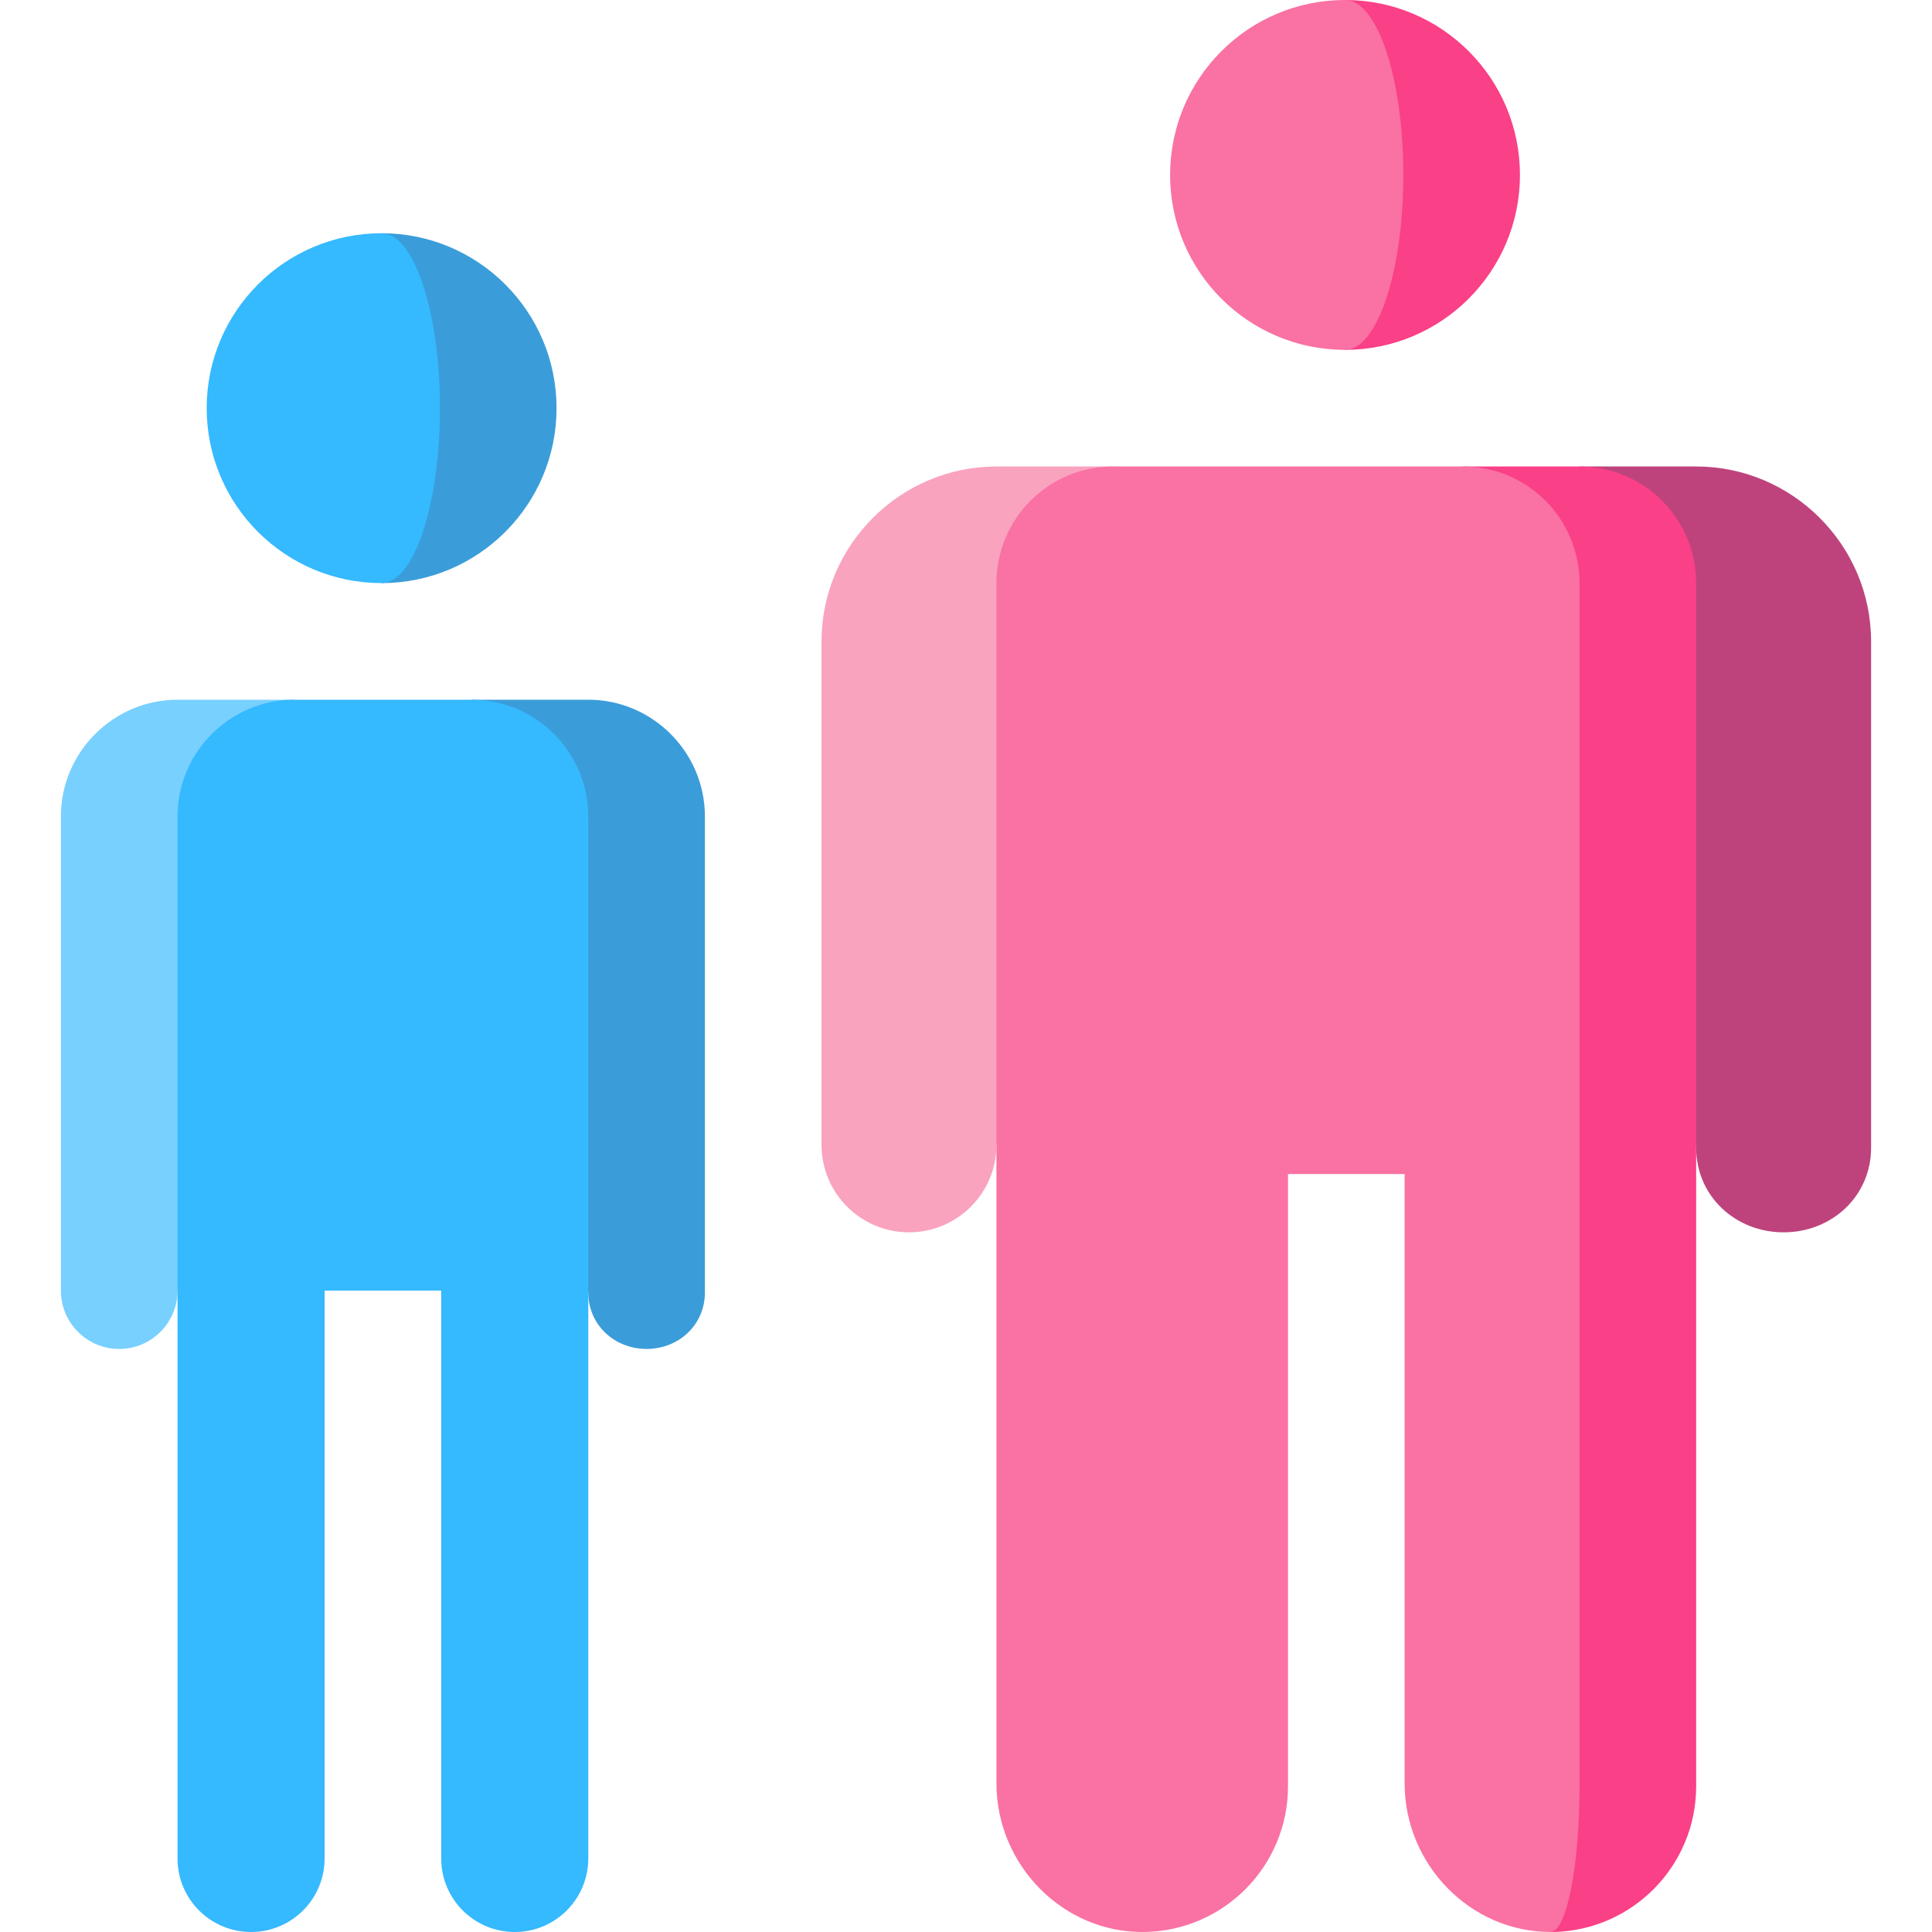
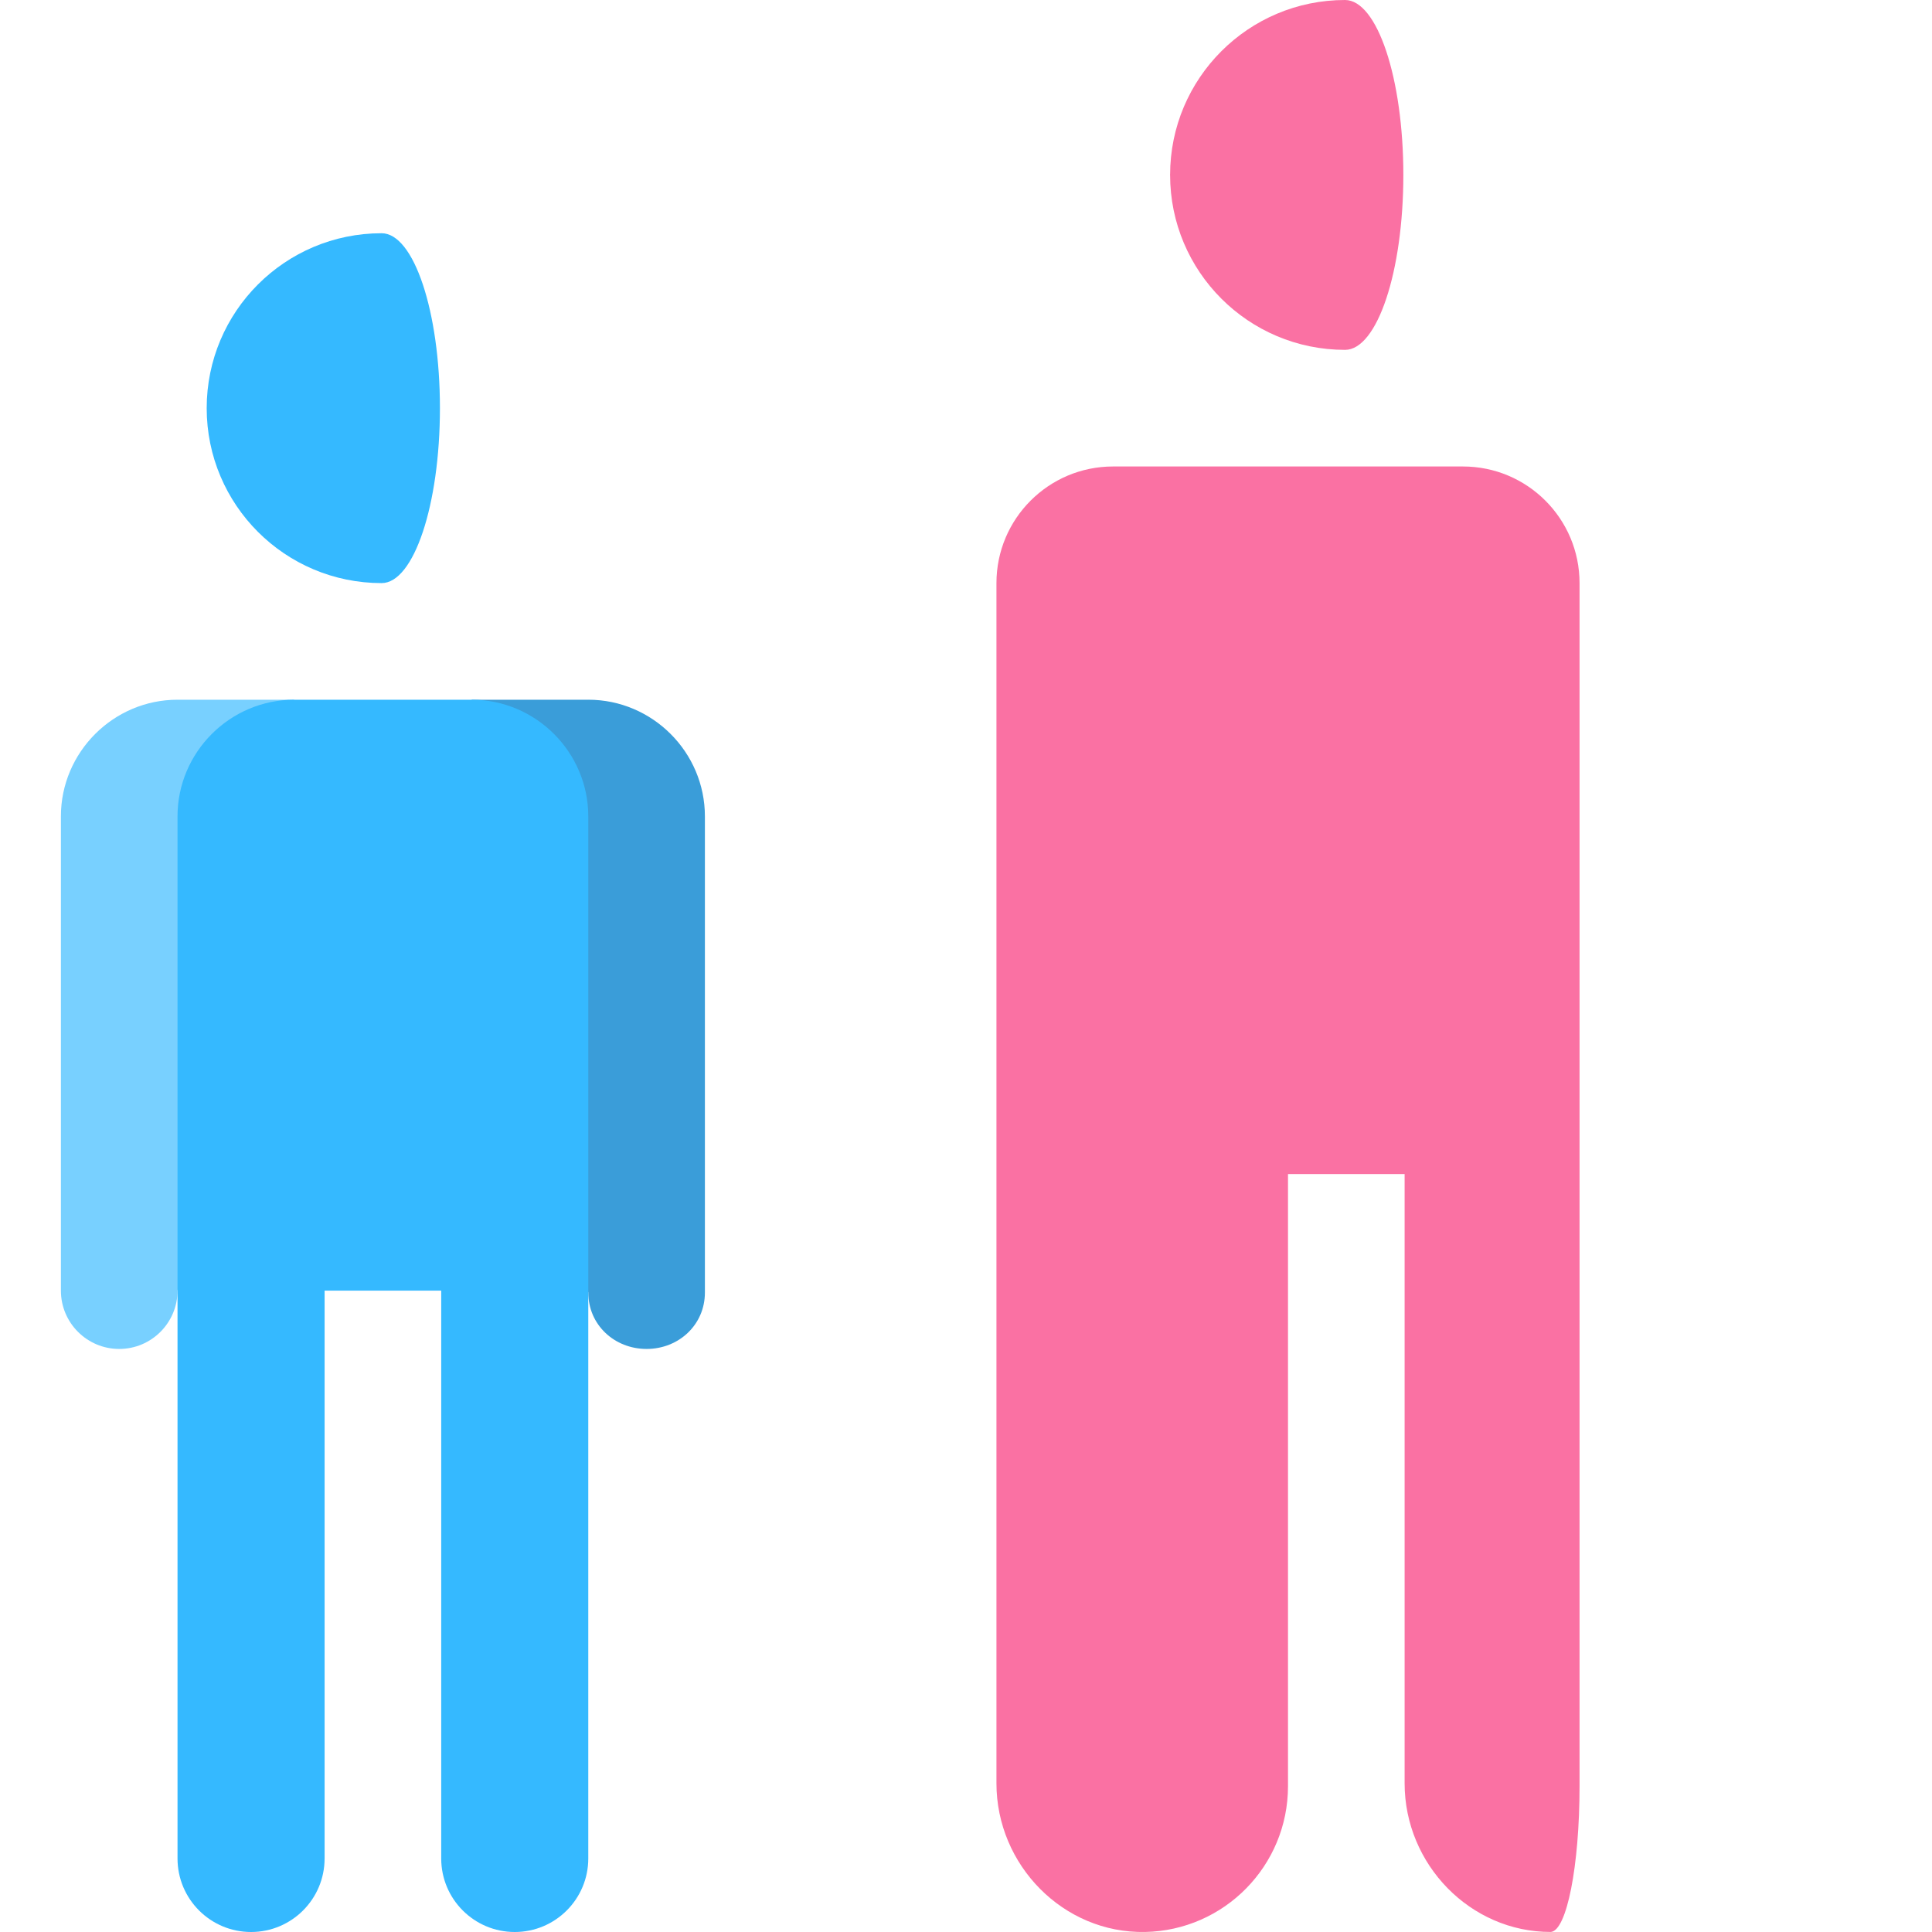
<svg xmlns="http://www.w3.org/2000/svg" id="Capa_1" enable-background="new 0 0 497 497" height="512" viewBox="0 0 497 497" width="512">
-   <path d="m211.333 165v129.511c0 12.426 10.074 22.5 22.5 22.5 12.427 0 22.5-10.074 22.5-22.5l30-174.511h-30c-24.75 0-45 20.25-45 45z" fill="#f9a3bf" />
-   <path d="m481.333 165v130.261c0 12.426-10.074 21.75-22.5 21.75-12.427 0-22.5-9.324-22.5-21.75l-30-175.261h30c24.75 0 45 20.25 45 45z" fill="#be437c" />
-   <path d="m406.333 120h-30l22.593 376.988c.213 0 .424.009.638.005 20.373-.39 36.769-17.027 36.769-37.493v-309.5c0-16.569-13.431-30-30-30z" fill="#fa4087" />
  <path d="m406.333 459.5v-309.5c0-16.569-13.431-30-30-30h-90c-16.569 0-30 13.431-30 30v308.759c0 21.027 17.208 38.636 38.231 38.234 20.373-.39 36.769-17.027 36.769-37.493v-157.489h30v156.749c0 20.813 16.862 38.266 37.593 38.229 4.099-.25 7.407-16.934 7.407-37.489z" fill="#fa71a3" />
-   <path d="m346.005 0v90c24.853 0 45-20.147 45-45s-20.148-45-45-45z" fill="#fa4087" />
+   <path d="m346.005 0v90s-20.148-45-45-45z" fill="#fa4087" />
  <path d="m361.005 45c0-24.853-6.716-45-15-45-24.853 0-45 20.147-45 45s20.147 45 45 45c8.284 0 15-20.147 15-45z" fill="#fa71a3" />
  <path d="m151.333 180h-30l30 152.511c0 8.28 6.71 14.5 15 14.5 8.28 0 15-6.22 15-14.5v-122.511c0-16.5-13.5-30-30-30z" fill="#3a9dd9" />
  <path d="m45.667 180h30l-30 152.011c0 8.28-6.72 15-15 15s-15-6.72-15-15v-122.011c0-16.5 13.5-30 30-30z" fill="#78d0ff" />
  <path d="m151.333 210c0-16.5-13.5-30-30-30h-45.666c-16.5 0-30 13.5-30 30v268.084c0 10.447 8.469 18.916 18.917 18.916 10.447 0 18.917-8.469 18.917-18.916v-146.073h30v146.073c0 10.447 8.469 18.916 18.916 18.916s18.916-8.469 18.916-18.916z" fill="#35b9ff" />
-   <path d="m98.171 60v90c24.853 0 45-20.147 45-45s-20.147-45-45-45z" fill="#3a9dd9" />
  <path d="m113.171 105c0-24.853-6.716-45-15-45-24.853 0-45 20.147-45 45s20.147 45 45 45c8.284 0 15-20.147 15-45z" fill="#35b9ff" />
</svg>